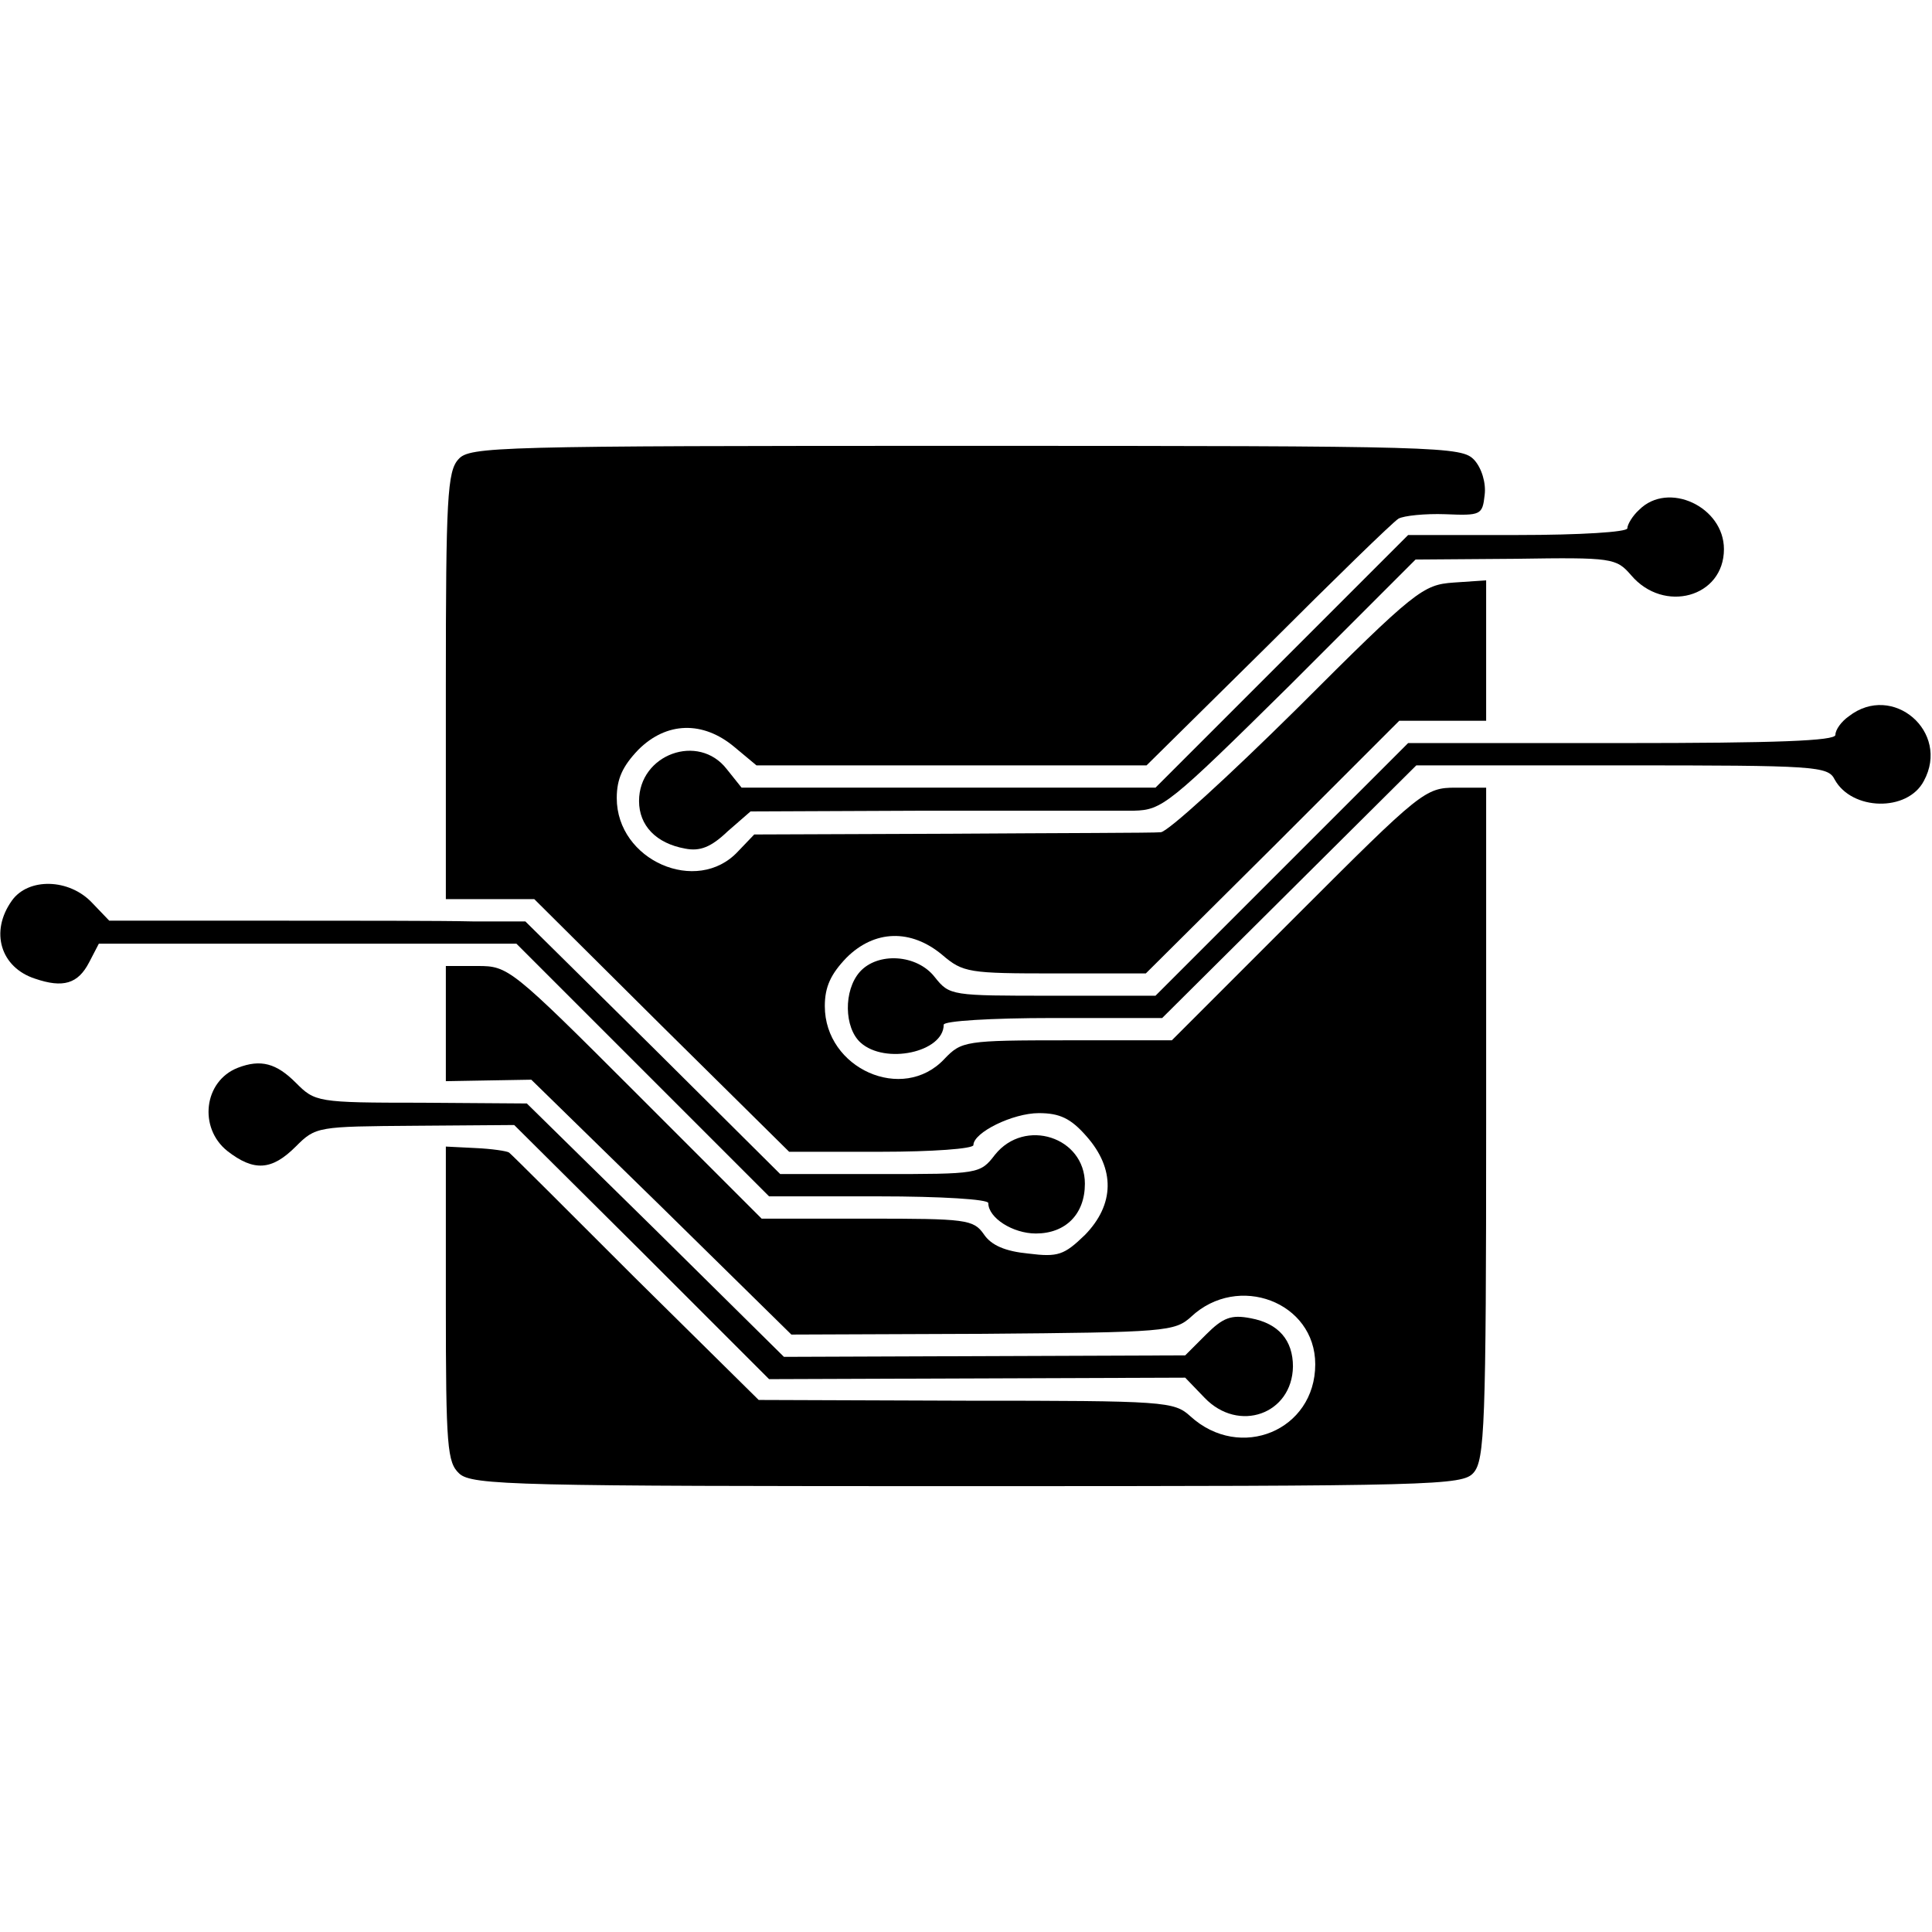
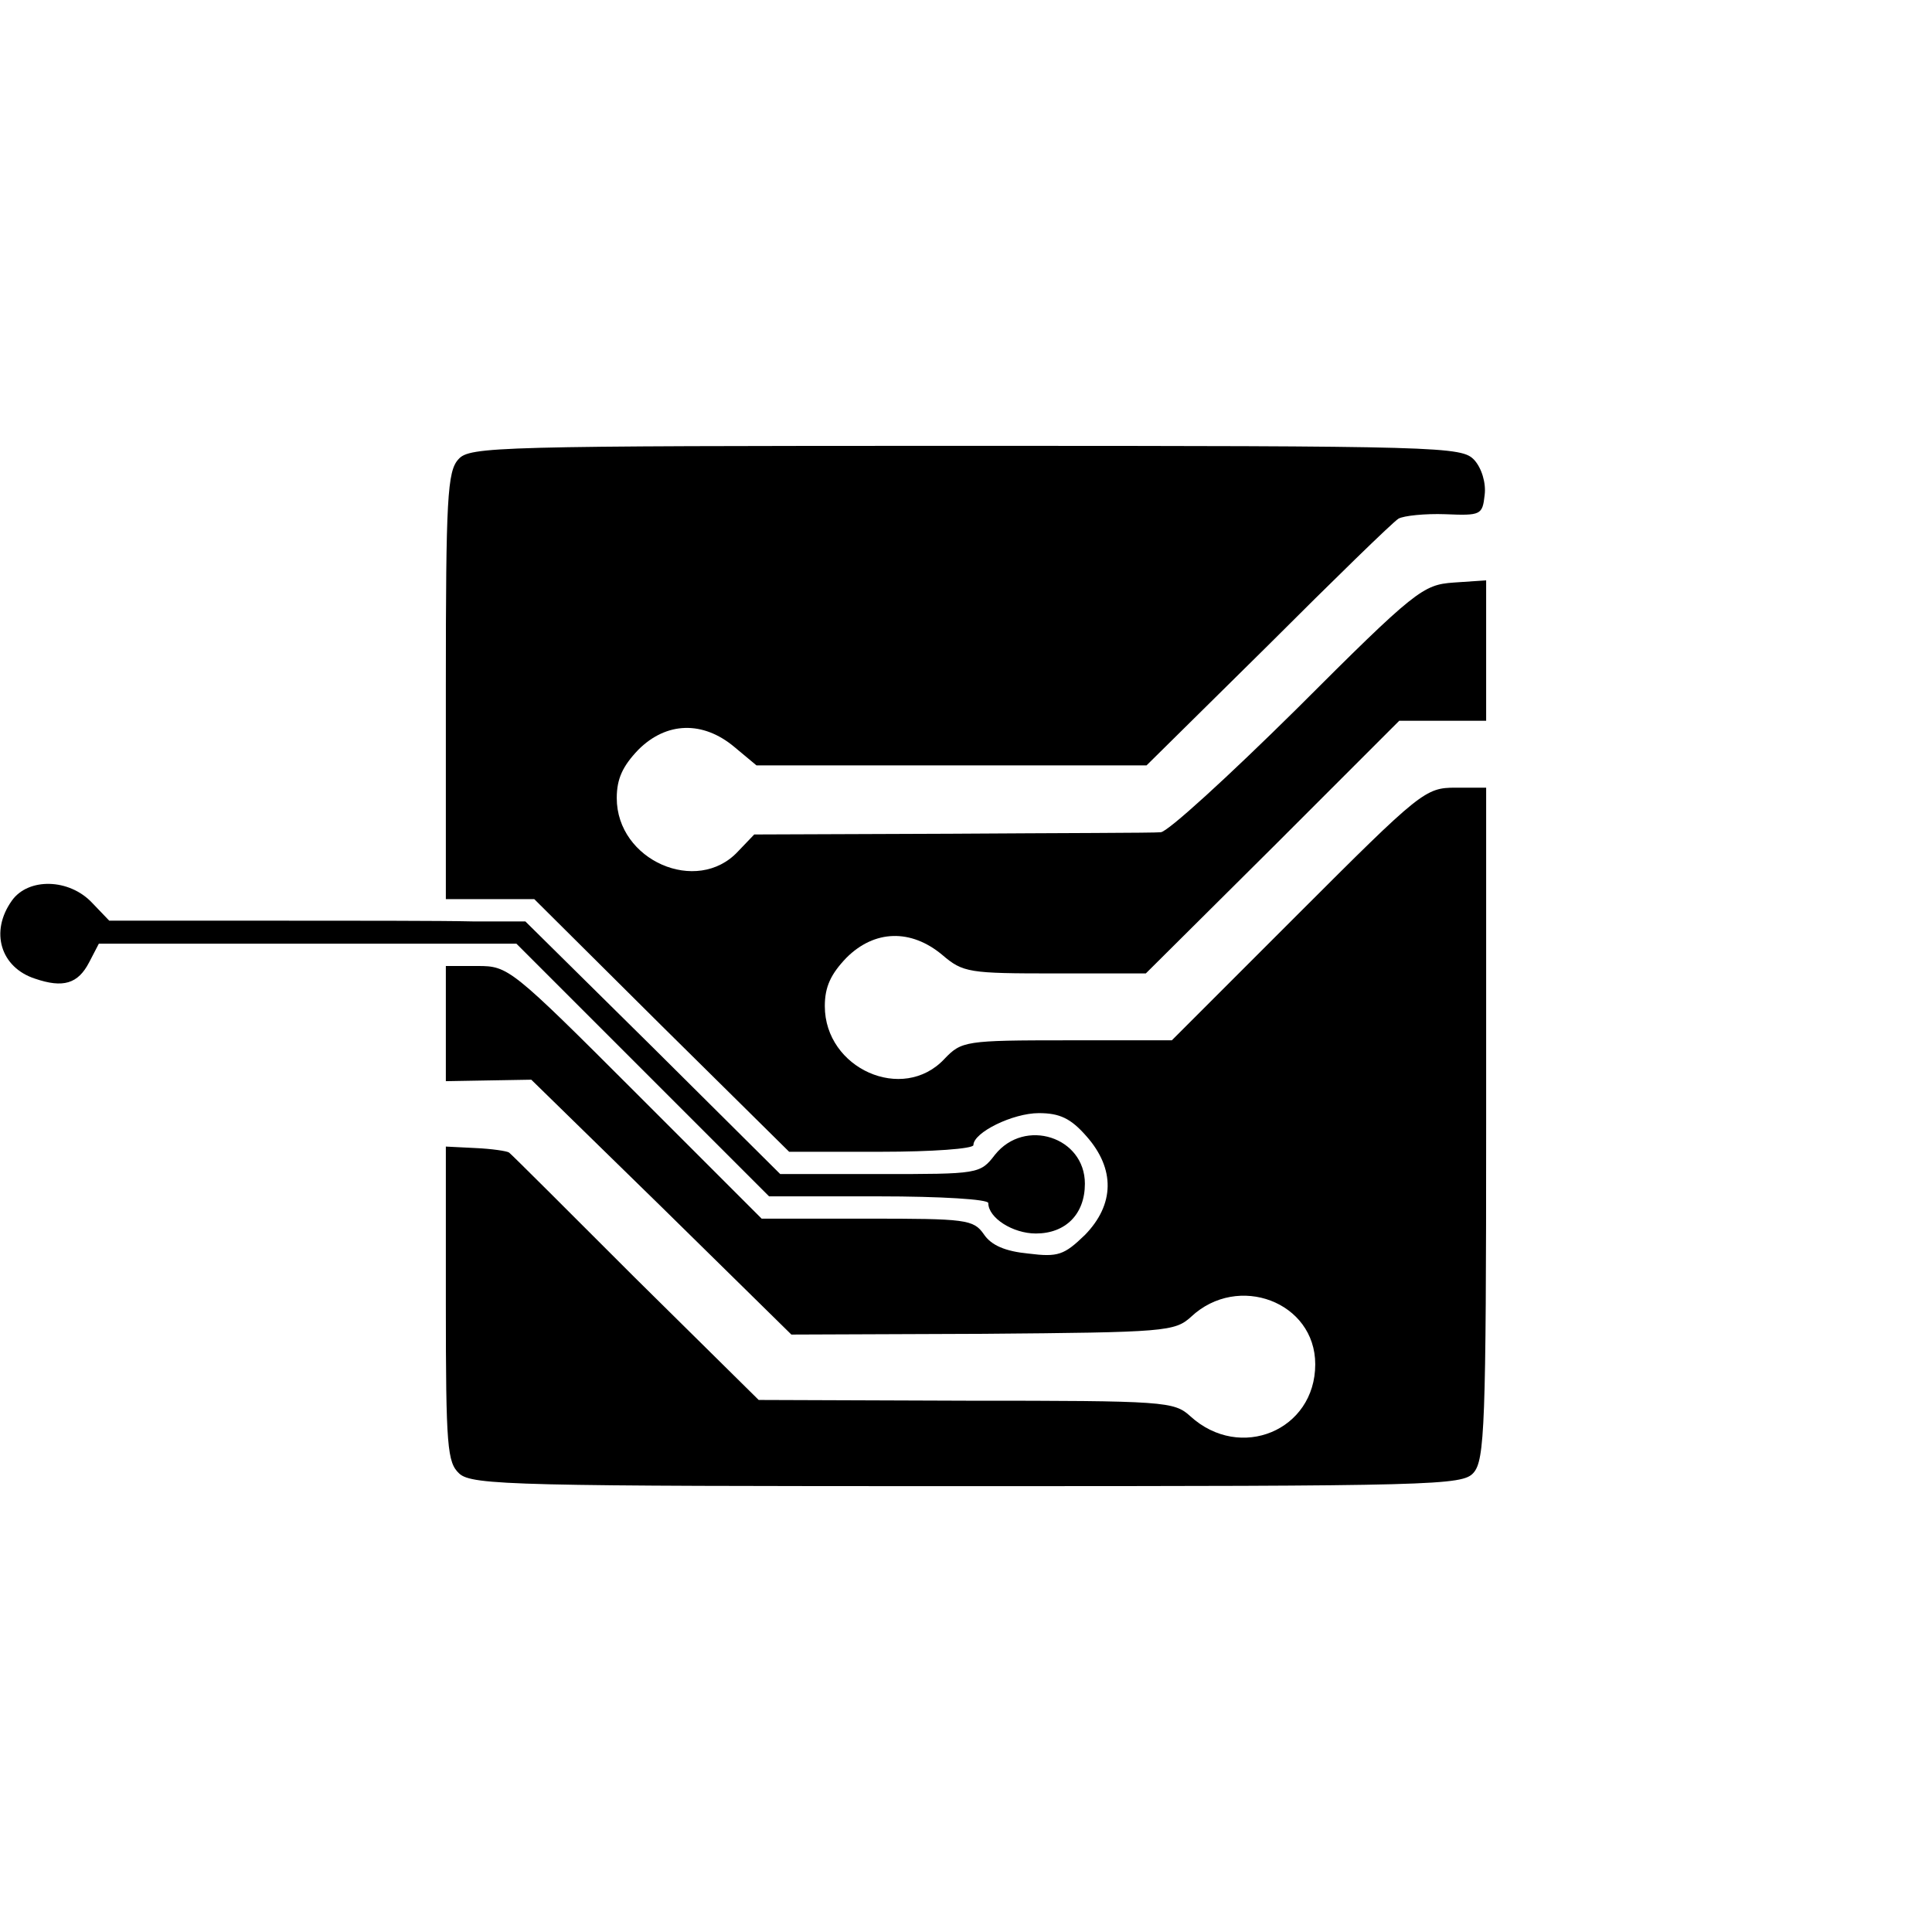
<svg xmlns="http://www.w3.org/2000/svg" version="1.0" width="260pt" height="260pt" viewBox="0 0 260 260" preserveAspectRatio="xMidYMid meet">
  <g transform="translate(0,260) scale(0.1,-0.1)" fill="#000000" stroke="none">
    <path d="M617 1982 c-15 -16 -17 -53 -17 -305 l0 -287 59 0 60 0 171 -170 172 -170 124 0 c68 0 124 4 124 9 0 17 53 43 88 43 28 0 43 -7 64 -31 39 -44 38 -92 -2 -133 -28 -27 -36 -30 -76 -25 -31 3 -50 11 -60 26 -14 20 -24 21 -157 21 l-142 0 -170 170 c-167 167 -171 170 -212 170 l-43 0 0 -77 0 -78 57 1 58 1 175 -171 175 -172 258 1 c246 2 258 3 280 23 63 59 167 20 167 -64 0 -89 -101 -131 -168 -70 -22 20 -33 21 -302 21 l-279 1 -166 164 c-91 91 -167 167 -170 169 -3 2 -23 5 -45 6 l-40 2 0 -212 c0 -193 2 -213 18 -228 17 -16 79 -17 684 -17 631 0 666 1 681 18 15 17 17 64 17 470 l0 452 -41 0 c-41 0 -47 -5 -212 -170 l-170 -170 -141 0 c-137 0 -142 -1 -165 -25 -56 -60 -161 -13 -161 71 0 26 8 43 29 65 38 38 87 39 129 4 28 -24 36 -25 152 -25 l122 0 171 170 170 170 59 0 58 0 0 95 0 94 -44 -3 c-41 -3 -51 -10 -211 -170 -92 -91 -174 -166 -183 -166 -10 -1 -136 -1 -282 -2 l-265 -1 -22 -23 c-55 -59 -163 -12 -163 72 0 26 8 43 29 65 38 38 87 39 129 4 l30 -25 263 0 262 0 163 161 c89 89 168 166 176 171 7 4 36 7 63 6 48 -2 50 -1 53 26 2 16 -4 36 -14 47 -17 18 -40 19 -684 19 -633 0 -668 -1 -683 -18z" />
-     <path d="M2206 1914 c-9 -8 -16 -20 -16 -25 0 -5 -63 -9 -148 -9 l-147 0 -170 -170 -170 -170 -278 0 -279 0 -20 25 c-38 49 -118 20 -118 -43 0 -33 23 -57 62 -64 20 -4 35 2 57 23 l31 27 237 1 c131 0 256 0 279 0 38 1 47 8 210 169 l169 169 135 1 c130 2 135 1 155 -22 44 -52 125 -30 125 35 0 57 -75 92 -114 53z" />
-     <path d="M2488 1636 c-10 -7 -18 -18 -18 -25 0 -8 -79 -11 -287 -11 l-288 0 -170 -170 -170 -170 -139 0 c-136 0 -138 0 -158 25 -24 31 -77 34 -101 7 -22 -25 -21 -75 1 -95 33 -30 112 -13 112 24 0 5 63 9 147 9 l147 0 171 170 171 170 277 0 c261 0 277 -1 286 -19 23 -42 98 -44 120 -2 36 66 -42 133 -101 87z" />
    <path d="M16 1388 c-30 -42 -15 -90 31 -105 38 -13 58 -7 73 22 l13 25 281 0 281 0 170 -170 170 -170 147 0 c85 0 148 -4 148 -9 0 -20 33 -41 64 -41 40 0 66 26 66 67 0 63 -81 89 -121 39 -20 -26 -22 -26 -155 -26 l-134 0 -171 170 -172 170 -71 0 c-39 1 -165 1 -280 1 l-209 0 -23 24 c-31 33 -86 34 -108 3z" />
-     <path d="M320 1163 c-46 -18 -53 -81 -14 -112 36 -28 60 -26 92 6 27 27 29 27 161 28 l133 1 172 -171 171 -171 280 1 280 1 26 -27 c46 -48 118 -22 119 42 0 35 -19 58 -57 65 -26 5 -37 1 -60 -22 l-28 -28 -270 -1 -270 -1 -173 171 -173 170 -142 1 c-141 0 -143 1 -169 27 -26 26 -47 32 -78 20z" />
  </g>
</svg>